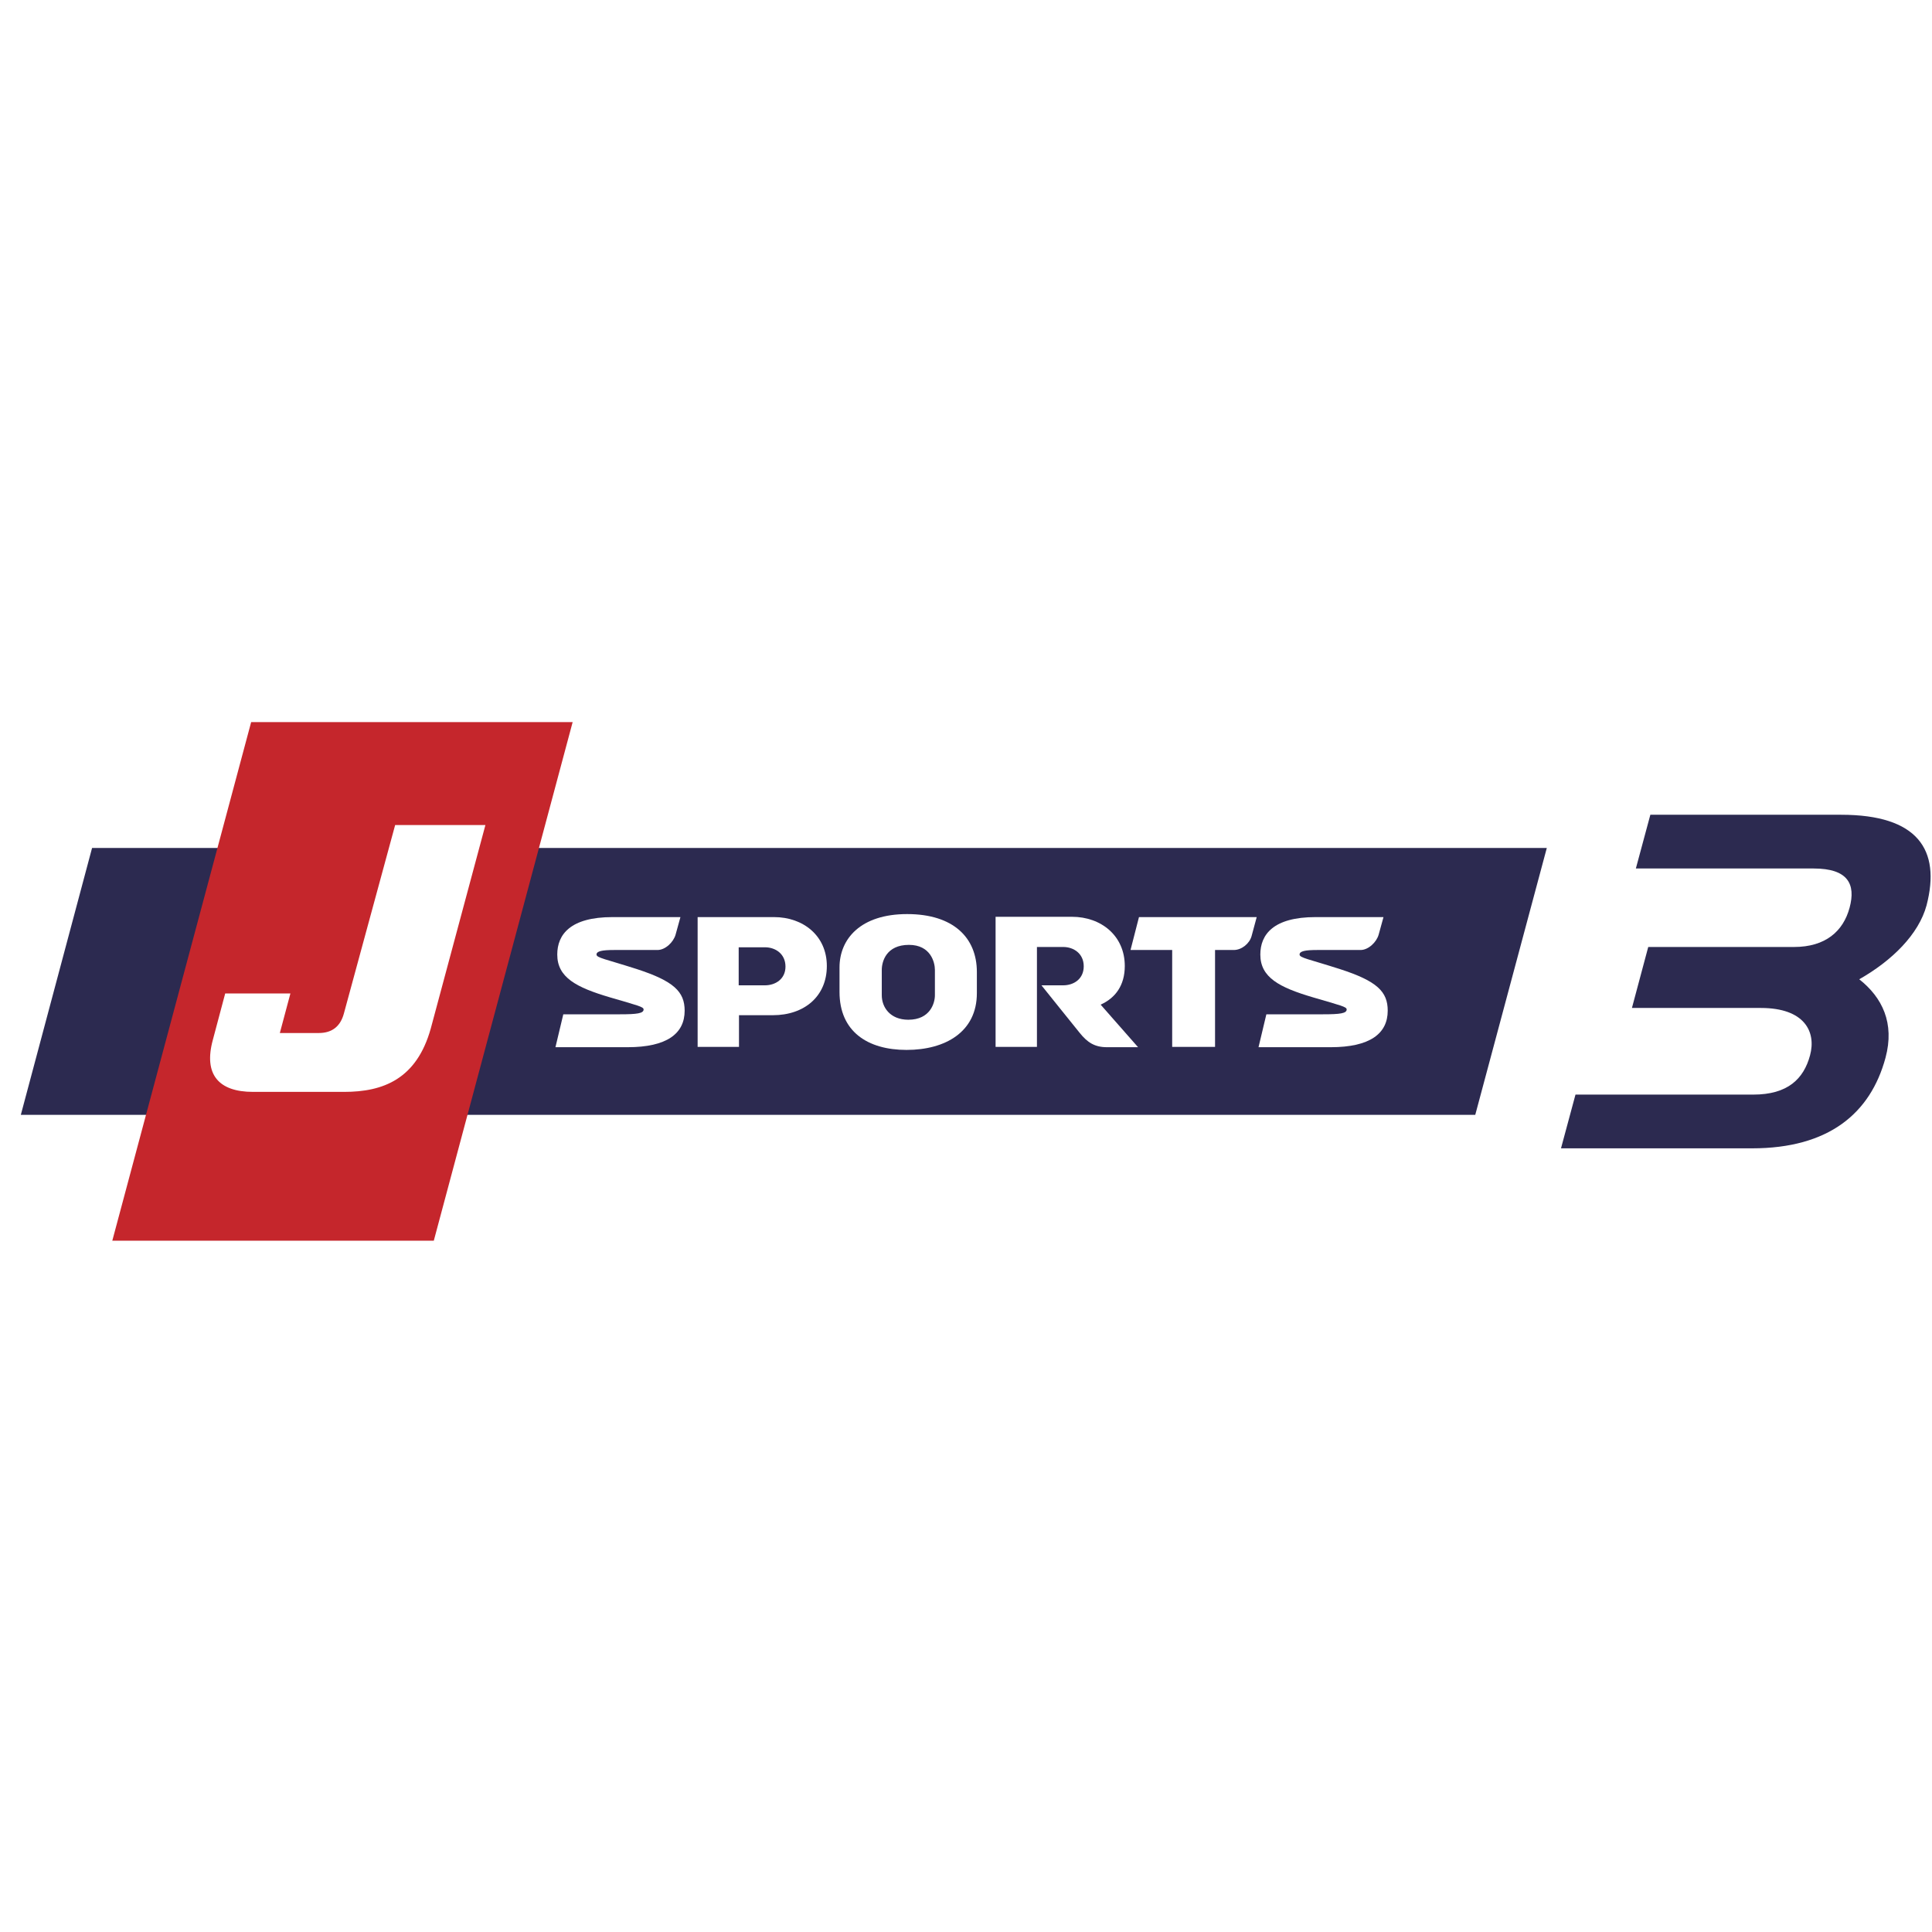
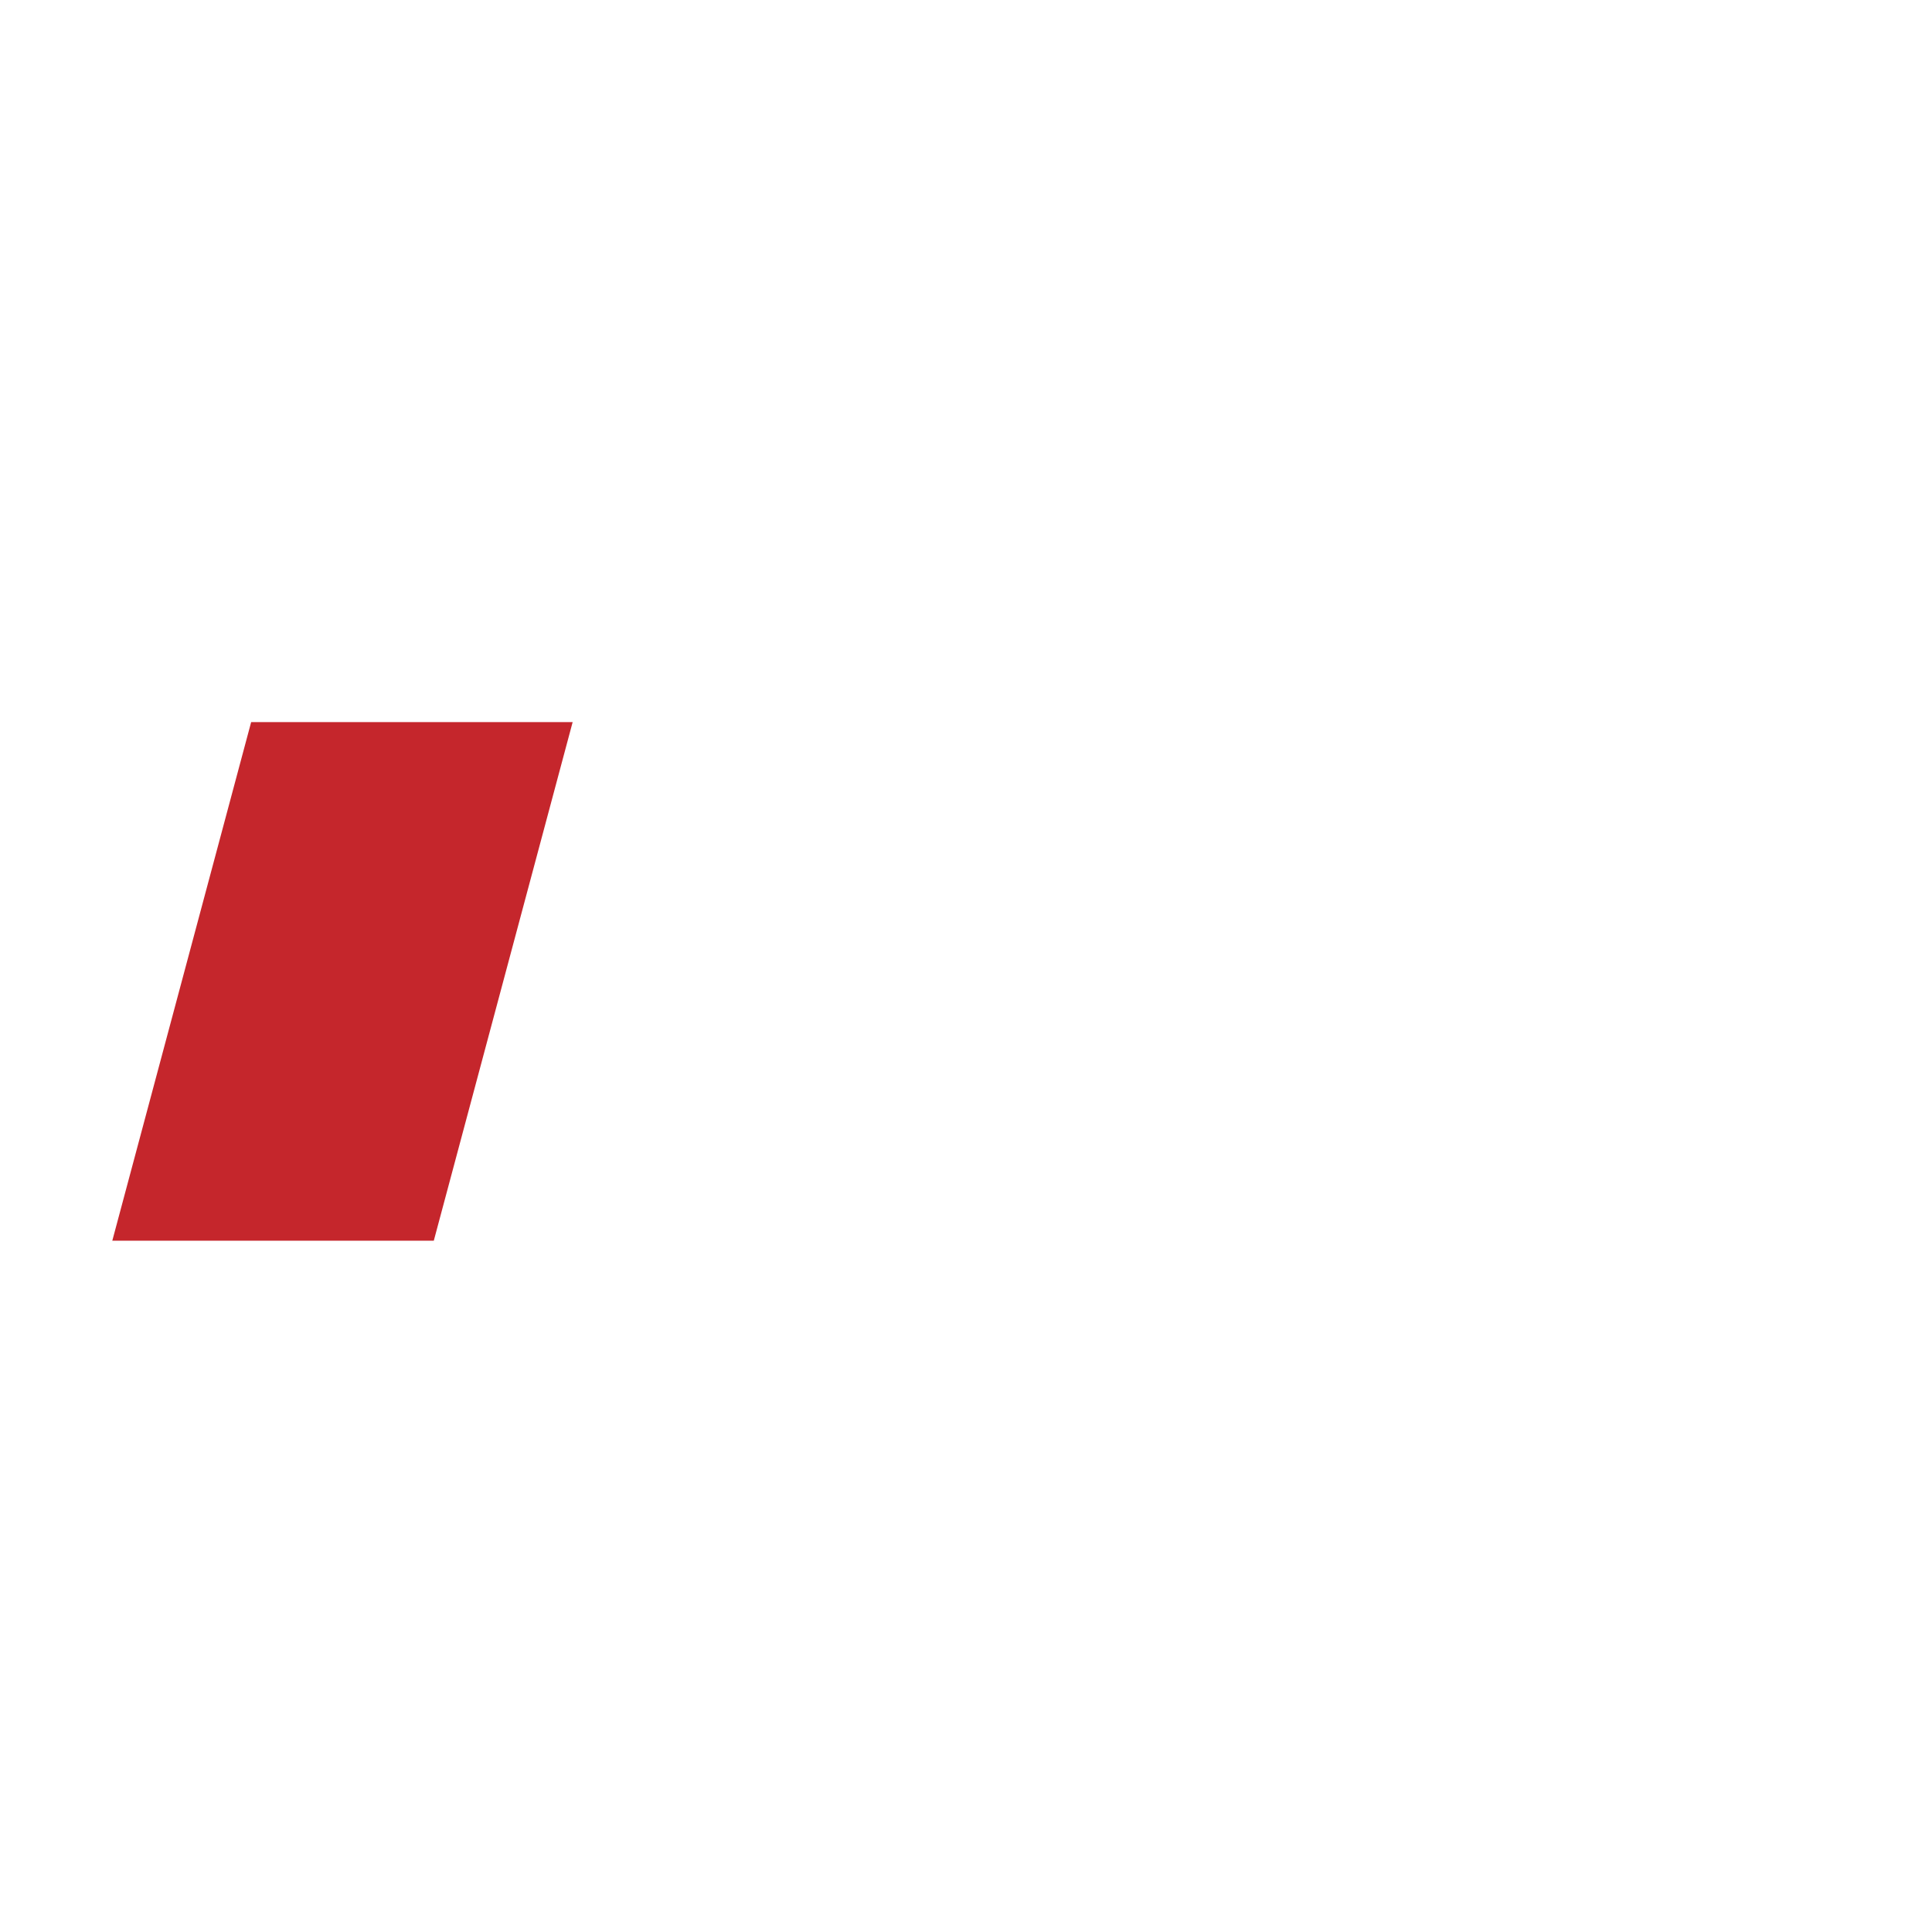
<svg xmlns="http://www.w3.org/2000/svg" xmlns:xlink="http://www.w3.org/1999/xlink" version="1.1" id="レイヤー_1" x="0px" y="0px" viewBox="0 0 640 640" style="enable-background:new 0 0 640 640;" xml:space="preserve">
  <style type="text/css">
	.st0{fill:#FFFFFF;}
	.st1{fill:#2C2A50;}
	.st2{fill:#C5262C;}
	.st3{clip-path:url(#SVGID_1_);fill:#2C2A50;}
</style>
  <rect class="st0" width="640" height="640" />
-   <polyline class="st1" points="512.4,280.9 488.7,369.3 6.9,369.3 30.5,280.9 512.4,280.9 " />
  <polyline class="st2" points="143.7,411 37.2,411 83.2,239.2 189.7,239.2 143.7,411 " />
-   <path class="st0" d="M113.9,335.8c-1.1,4-3.7,6.4-8.3,6.4H92.7l3.5-13.1H74.6l-4.1,15.4c-3.1,11.4,1.9,17.2,13.3,17.2h30.2  c12.9,0,24-4.2,28.7-21l18.1-67.4h-29.9L113.9,335.8" />
  <path class="st0" d="M210.9,321c-10.3-3.3-13.3-3.7-13.3-4.8c0-1.1,1.8-1.5,5.8-1.5h14.4c2.6,0,5.3-2.6,6-5.1l1.6-5.8h-22.5  c-14,0-18.3,5.8-18.3,12.4c0,7.6,6.3,10.9,17.5,14.2c9.2,2.7,11.1,3.1,11.1,4c0,1.3-2.2,1.6-7.8,1.6h-18.8l-2.6,10.9h23.9  c13,0,18.9-4.5,18.9-12.1C226.8,328.5,223.2,325,210.9,321" />
-   <path class="st0" d="M443.8,321c-10.3-3.3-13.3-3.7-13.3-4.8c0-1.1,1.8-1.5,5.8-1.5h14.4c2.6,0,5.3-2.6,6-5.1l1.6-5.8h-22.5  c-14,0-18.3,5.8-18.3,12.4c0,7.6,6.3,10.9,17.5,14.2c9.2,2.7,11.1,3.1,11.1,4c0,1.3-2.2,1.6-7.8,1.6h-18.8l-2.6,10.9h23.9  c13,0,18.9-4.5,18.9-12.1C459.7,328.5,456.2,325,443.8,321" />
+   <path class="st0" d="M443.8,321c-10.3-3.3-13.3-3.7-13.3-4.8c0-1.1,1.8-1.5,5.8-1.5h14.4c2.6,0,5.3-2.6,6-5.1l1.6-5.8h-22.5  c-14,0-18.3,5.8-18.3,12.4c0,7.6,6.3,10.9,17.5,14.2c9.2,2.7,11.1,3.1,11.1,4c0,1.3-2.2,1.6-7.8,1.6h-18.8l-2.6,10.9h23.9  C459.7,328.5,456.2,325,443.8,321" />
  <path class="st0" d="M377.3,303.8l-2.8,10.9h13.8v32.1h14.2v-32.1h6.2c2.6,0,5.2-2.1,5.9-4.6l1.7-6.3H377.3" />
-   <path class="st0" d="M256.4,303.8h-25.3v43h13.7v-10.5H256c10.5,0,17.9-6.3,17.9-16.3S266.1,303.8,256.4,303.8 M253.4,326.4  c-1.6,0-8.7,0-8.7,0v-12.6c0,0,6.5,0,8.7,0c3.5,0,6.8,2.2,6.8,6.4C260.2,324.3,256.9,326.4,253.4,326.4z" />
  <path class="st0" d="M364.6,332.8c4.9-2.2,8-6.4,8-12.8c0-10-7.8-16.3-17.5-16.3h-25.3v43.1h13.7v-33.1c0,0,6.5,0,8.7,0  c3.5,0,6.8,2.2,6.8,6.4c0,4.2-3.3,6.3-6.8,6.3h-7.2c0,0,11.3,14.1,12.7,15.8c2.5,3.1,4.9,4.7,9,4.7H377L364.6,332.8" />
  <path class="st0" d="M300.5,302.8c-15.4,0-22.4,8.2-22.4,17.7v8.1c0,13.1,9.3,19.2,22.2,19.2c12.9,0,23.3-6,23.3-18.8v-7  C323.6,310.6,315.8,302.8,300.5,302.8 M309.7,329.7c0,2.5-1.5,8.1-8.8,8.1c-6.1,0-8.8-4.2-8.8-8.1v-8.4c0-2.8,1.5-8.3,9-8.3  c7.2,0,8.6,5.8,8.6,8.3V329.7z" />
  <g>
    <defs>
-       <rect id="SVGID_3_" x="6.9" y="239.2" width="632.6" height="171.8" />
-     </defs>
+       </defs>
    <clipPath id="SVGID_1_">
      <use xlink:href="#SVGID_3_" style="overflow:visible;" />
    </clipPath>
    <path class="st3" d="M609.9,269.9h-63.2l-4.8,17.8h58.9c11.4,0,14,5.2,11.9,13c-2.1,7.8-8,13-18.4,13H546l-5.4,20.2h42.7   c14.5,0,18.4,7.9,16.3,15.7c-2.1,7.8-7.4,13-18.8,13h-58.9l-4.8,17.8h63.3c25.3,0,39.2-11.5,44.2-30c3.1-11.5-1.1-20-8.7-26   c10.9-6.2,19.7-14.9,22.3-24.5C643,281.4,635.2,269.9,609.9,269.9" />
  </g>
</svg>